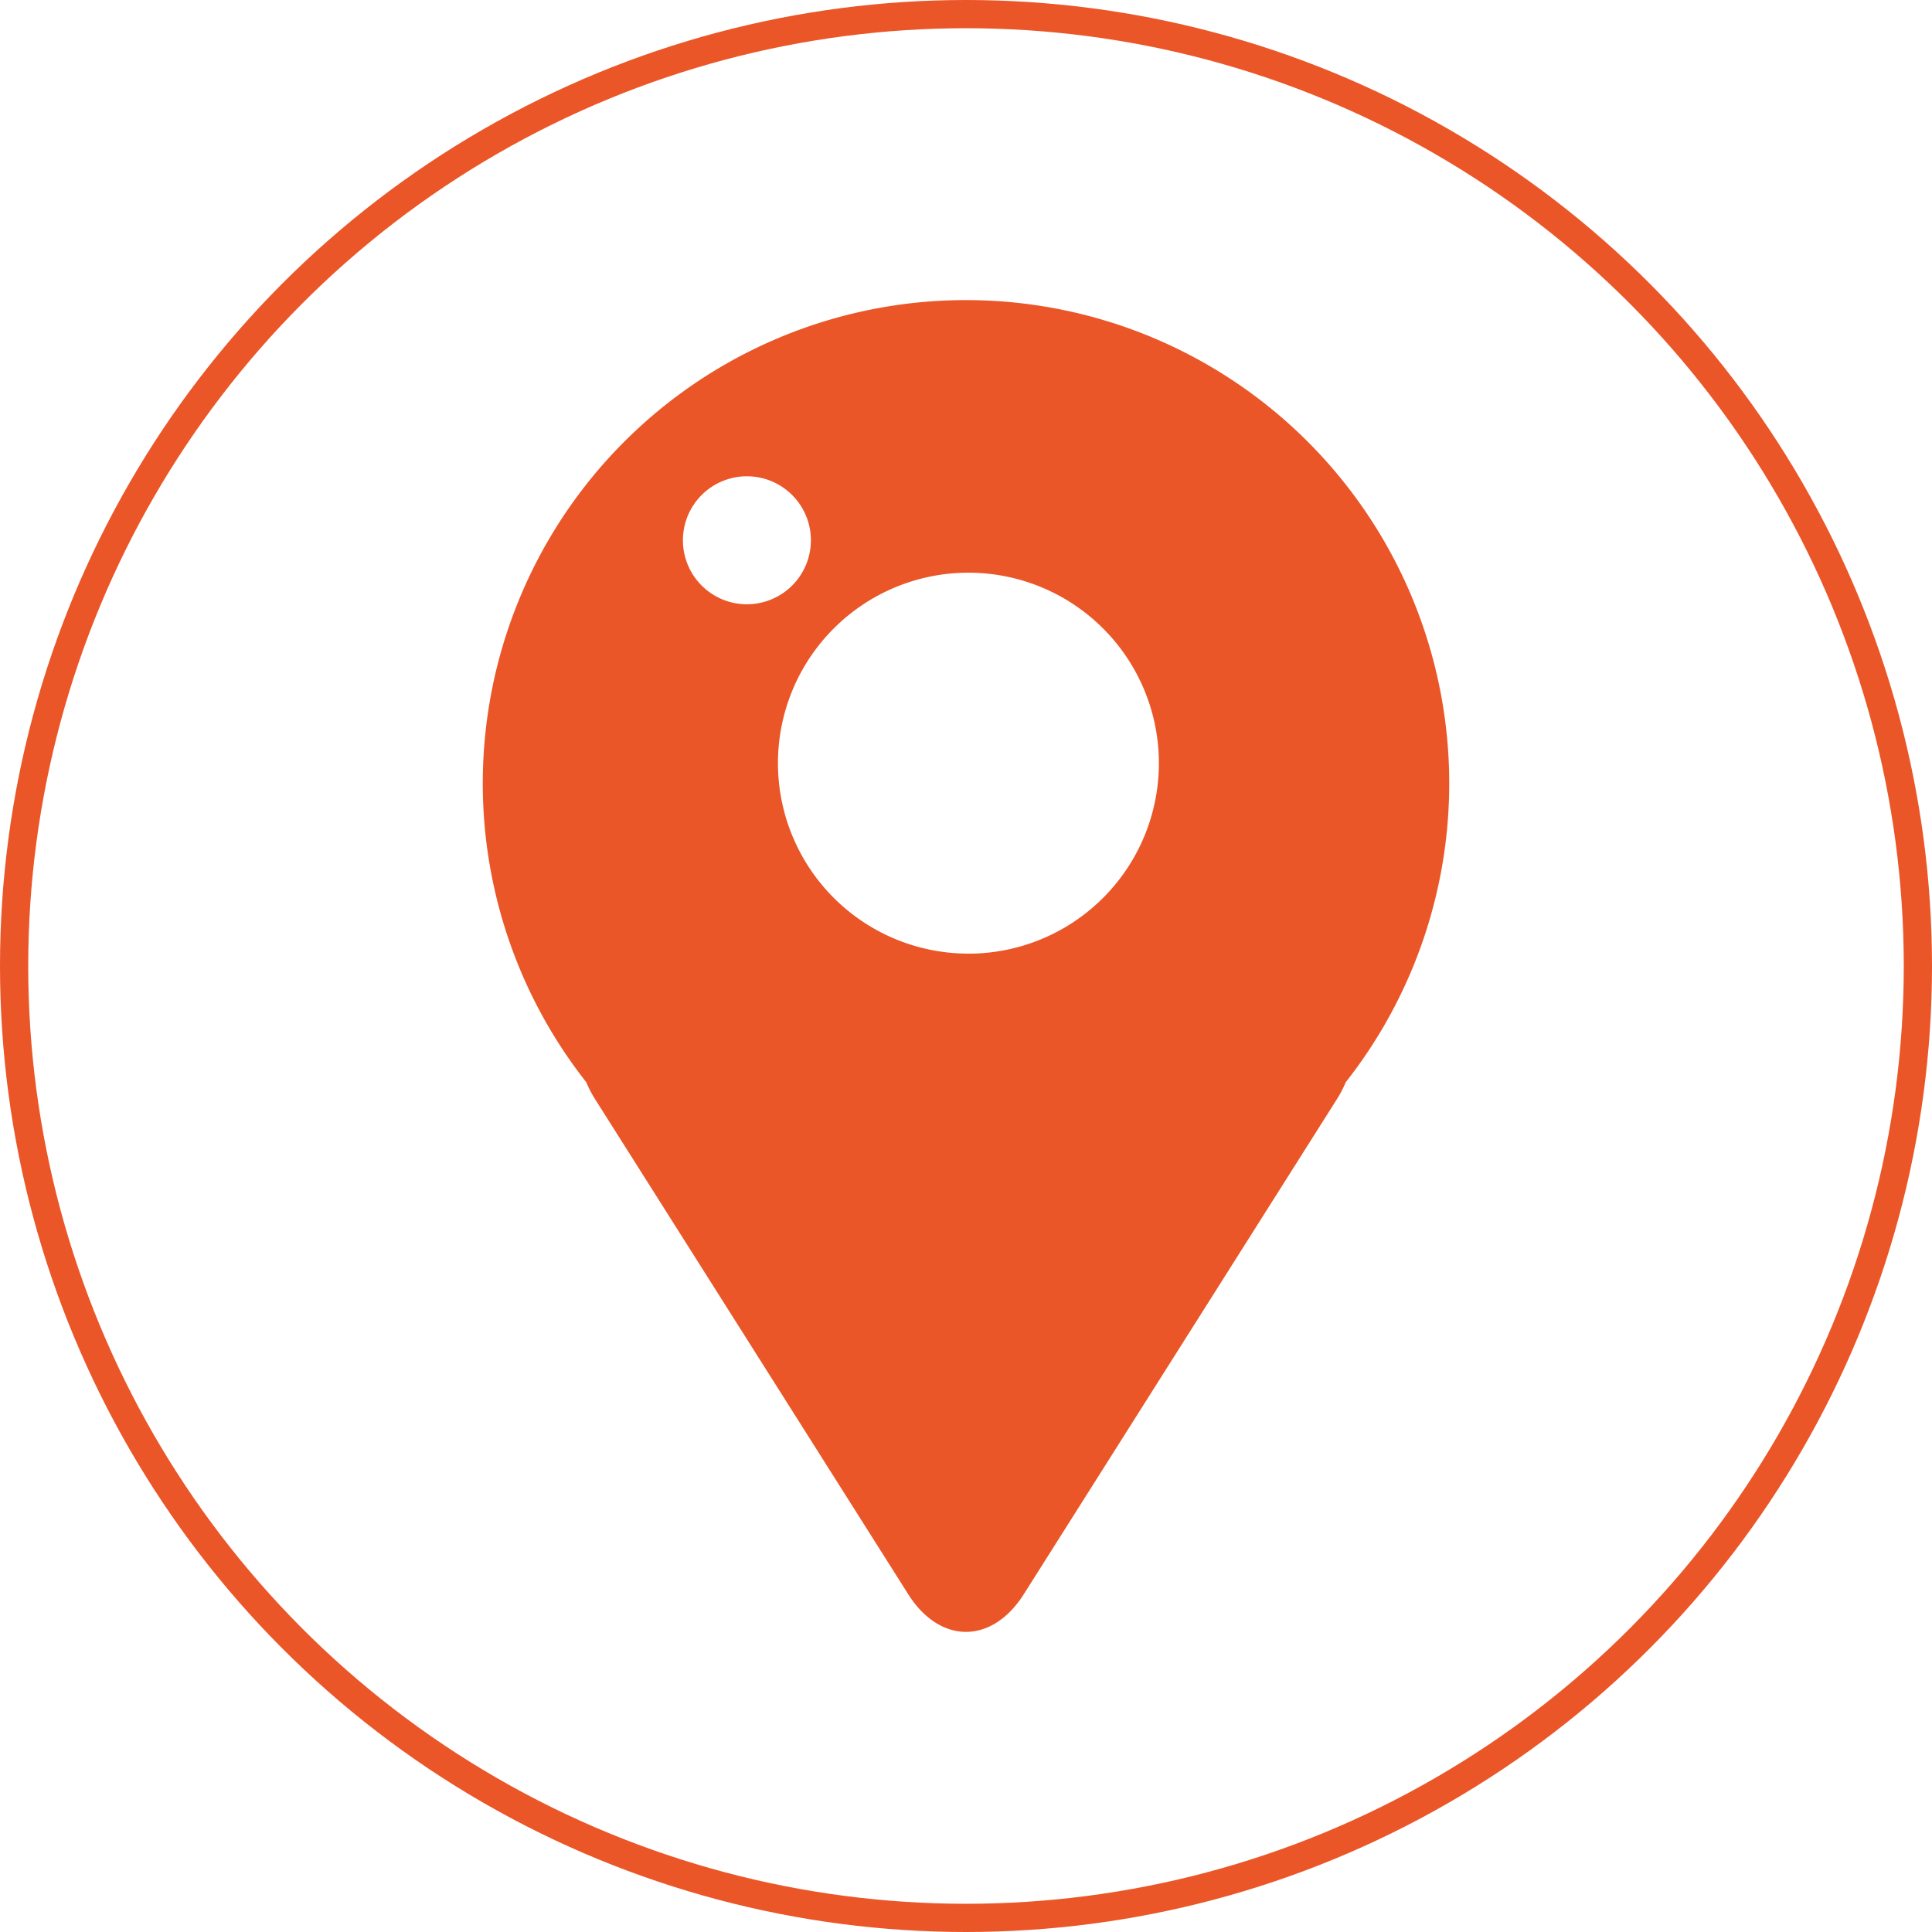
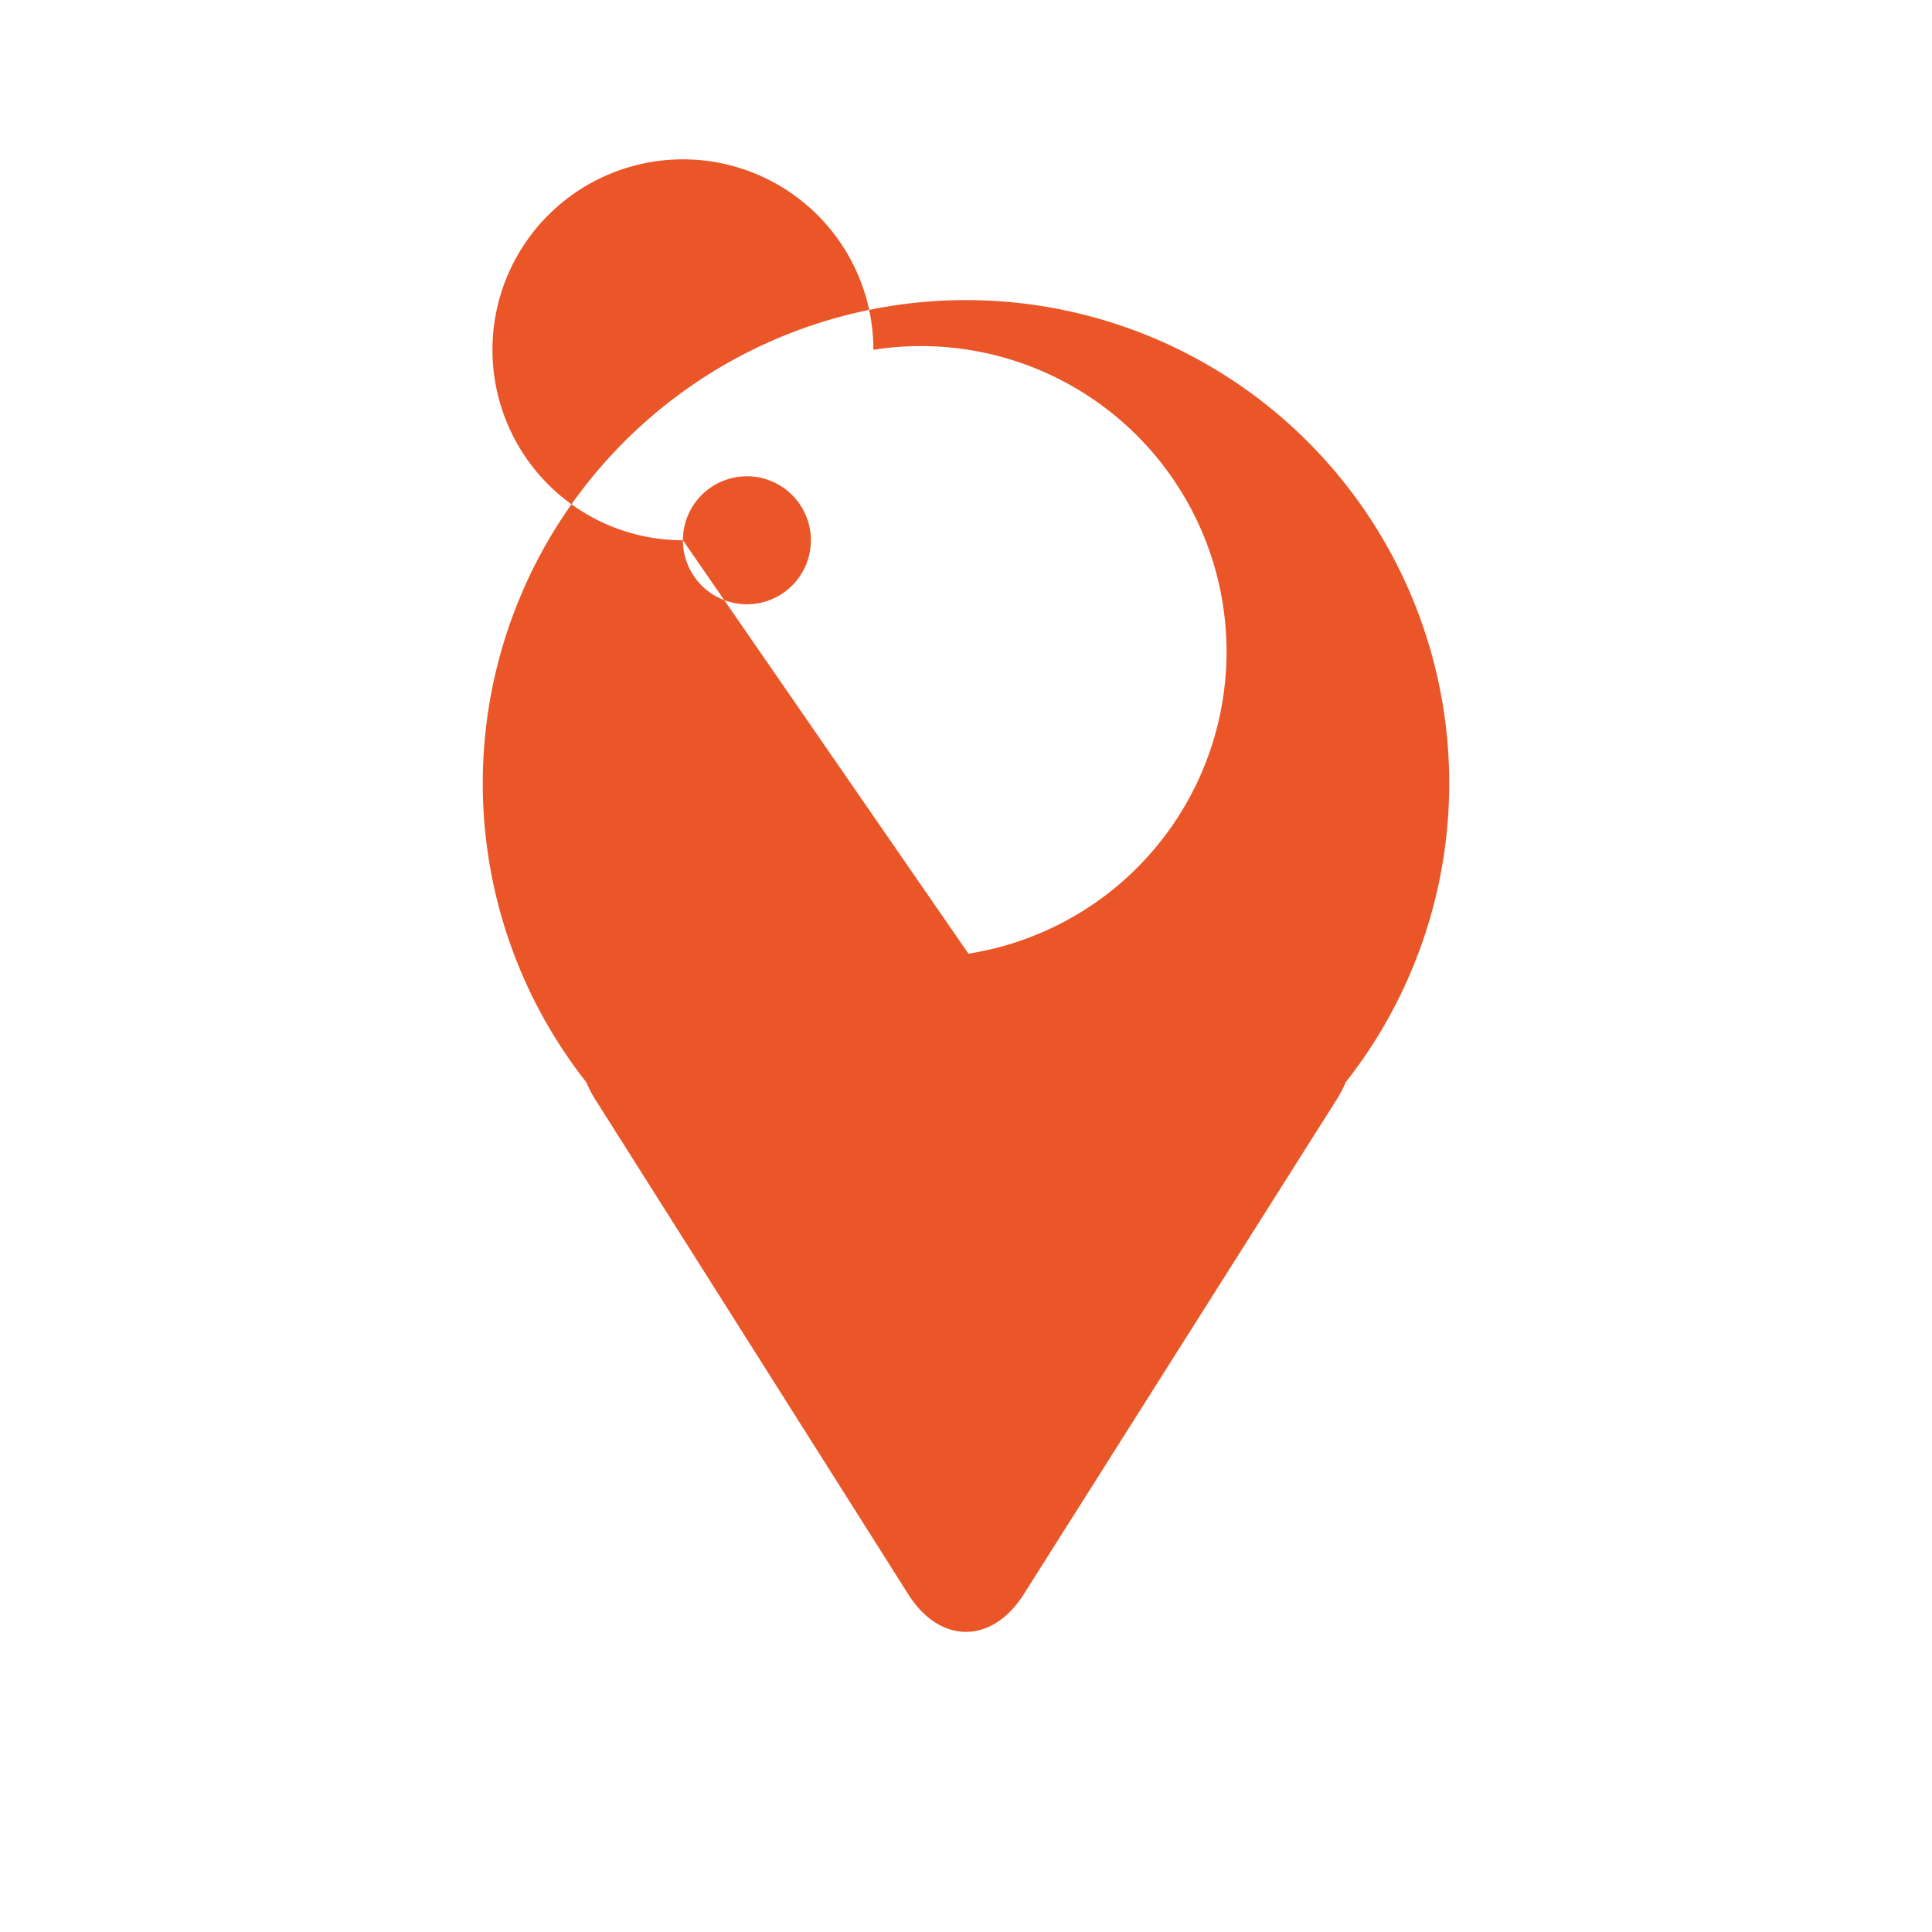
<svg xmlns="http://www.w3.org/2000/svg" viewBox="0 0 479.18 479.18">
  <defs>
    <style>.cls-1{fill:none;stroke:#ea5628;stroke-miterlimit:10;stroke-width:7px;}.cls-2{fill:#ea5628;}</style>
  </defs>
  <title>Asset 5</title>
  <g id="Layer_2" data-name="Layer 2">
    <g id="Layer_1-2" data-name="Layer 1">
-       <circle class="cls-1" cx="239.59" cy="239.59" r="236.09" />
-       <path class="cls-2" d="M239.59,74.43a119.86,119.86,0,0,0-94.17,194,27,27,0,0,0,2.19,4.21l77.64,122.75c7.88,12.47,20.79,12.47,28.68,0l77.64-122.75a27,27,0,0,0,2.19-4.21,119.86,119.86,0,0,0-94.17-194ZM169.38,134a15.87,15.87,0,1,1,15.86,15.87A15.86,15.86,0,0,1,169.38,134Zm70.81,102.52a47.24,47.24,0,1,1,47.24-47.24A47.24,47.24,0,0,1,240.19,236.53Z" />
+       <path class="cls-2" d="M239.59,74.43a119.86,119.86,0,0,0-94.17,194,27,27,0,0,0,2.19,4.21l77.64,122.75c7.88,12.47,20.79,12.47,28.68,0l77.64-122.75a27,27,0,0,0,2.19-4.21,119.86,119.86,0,0,0-94.17-194ZM169.38,134a15.87,15.87,0,1,1,15.86,15.87A15.86,15.86,0,0,1,169.38,134Za47.24,47.24,0,1,1,47.24-47.24A47.24,47.24,0,0,1,240.19,236.53Z" />
    </g>
  </g>
</svg>